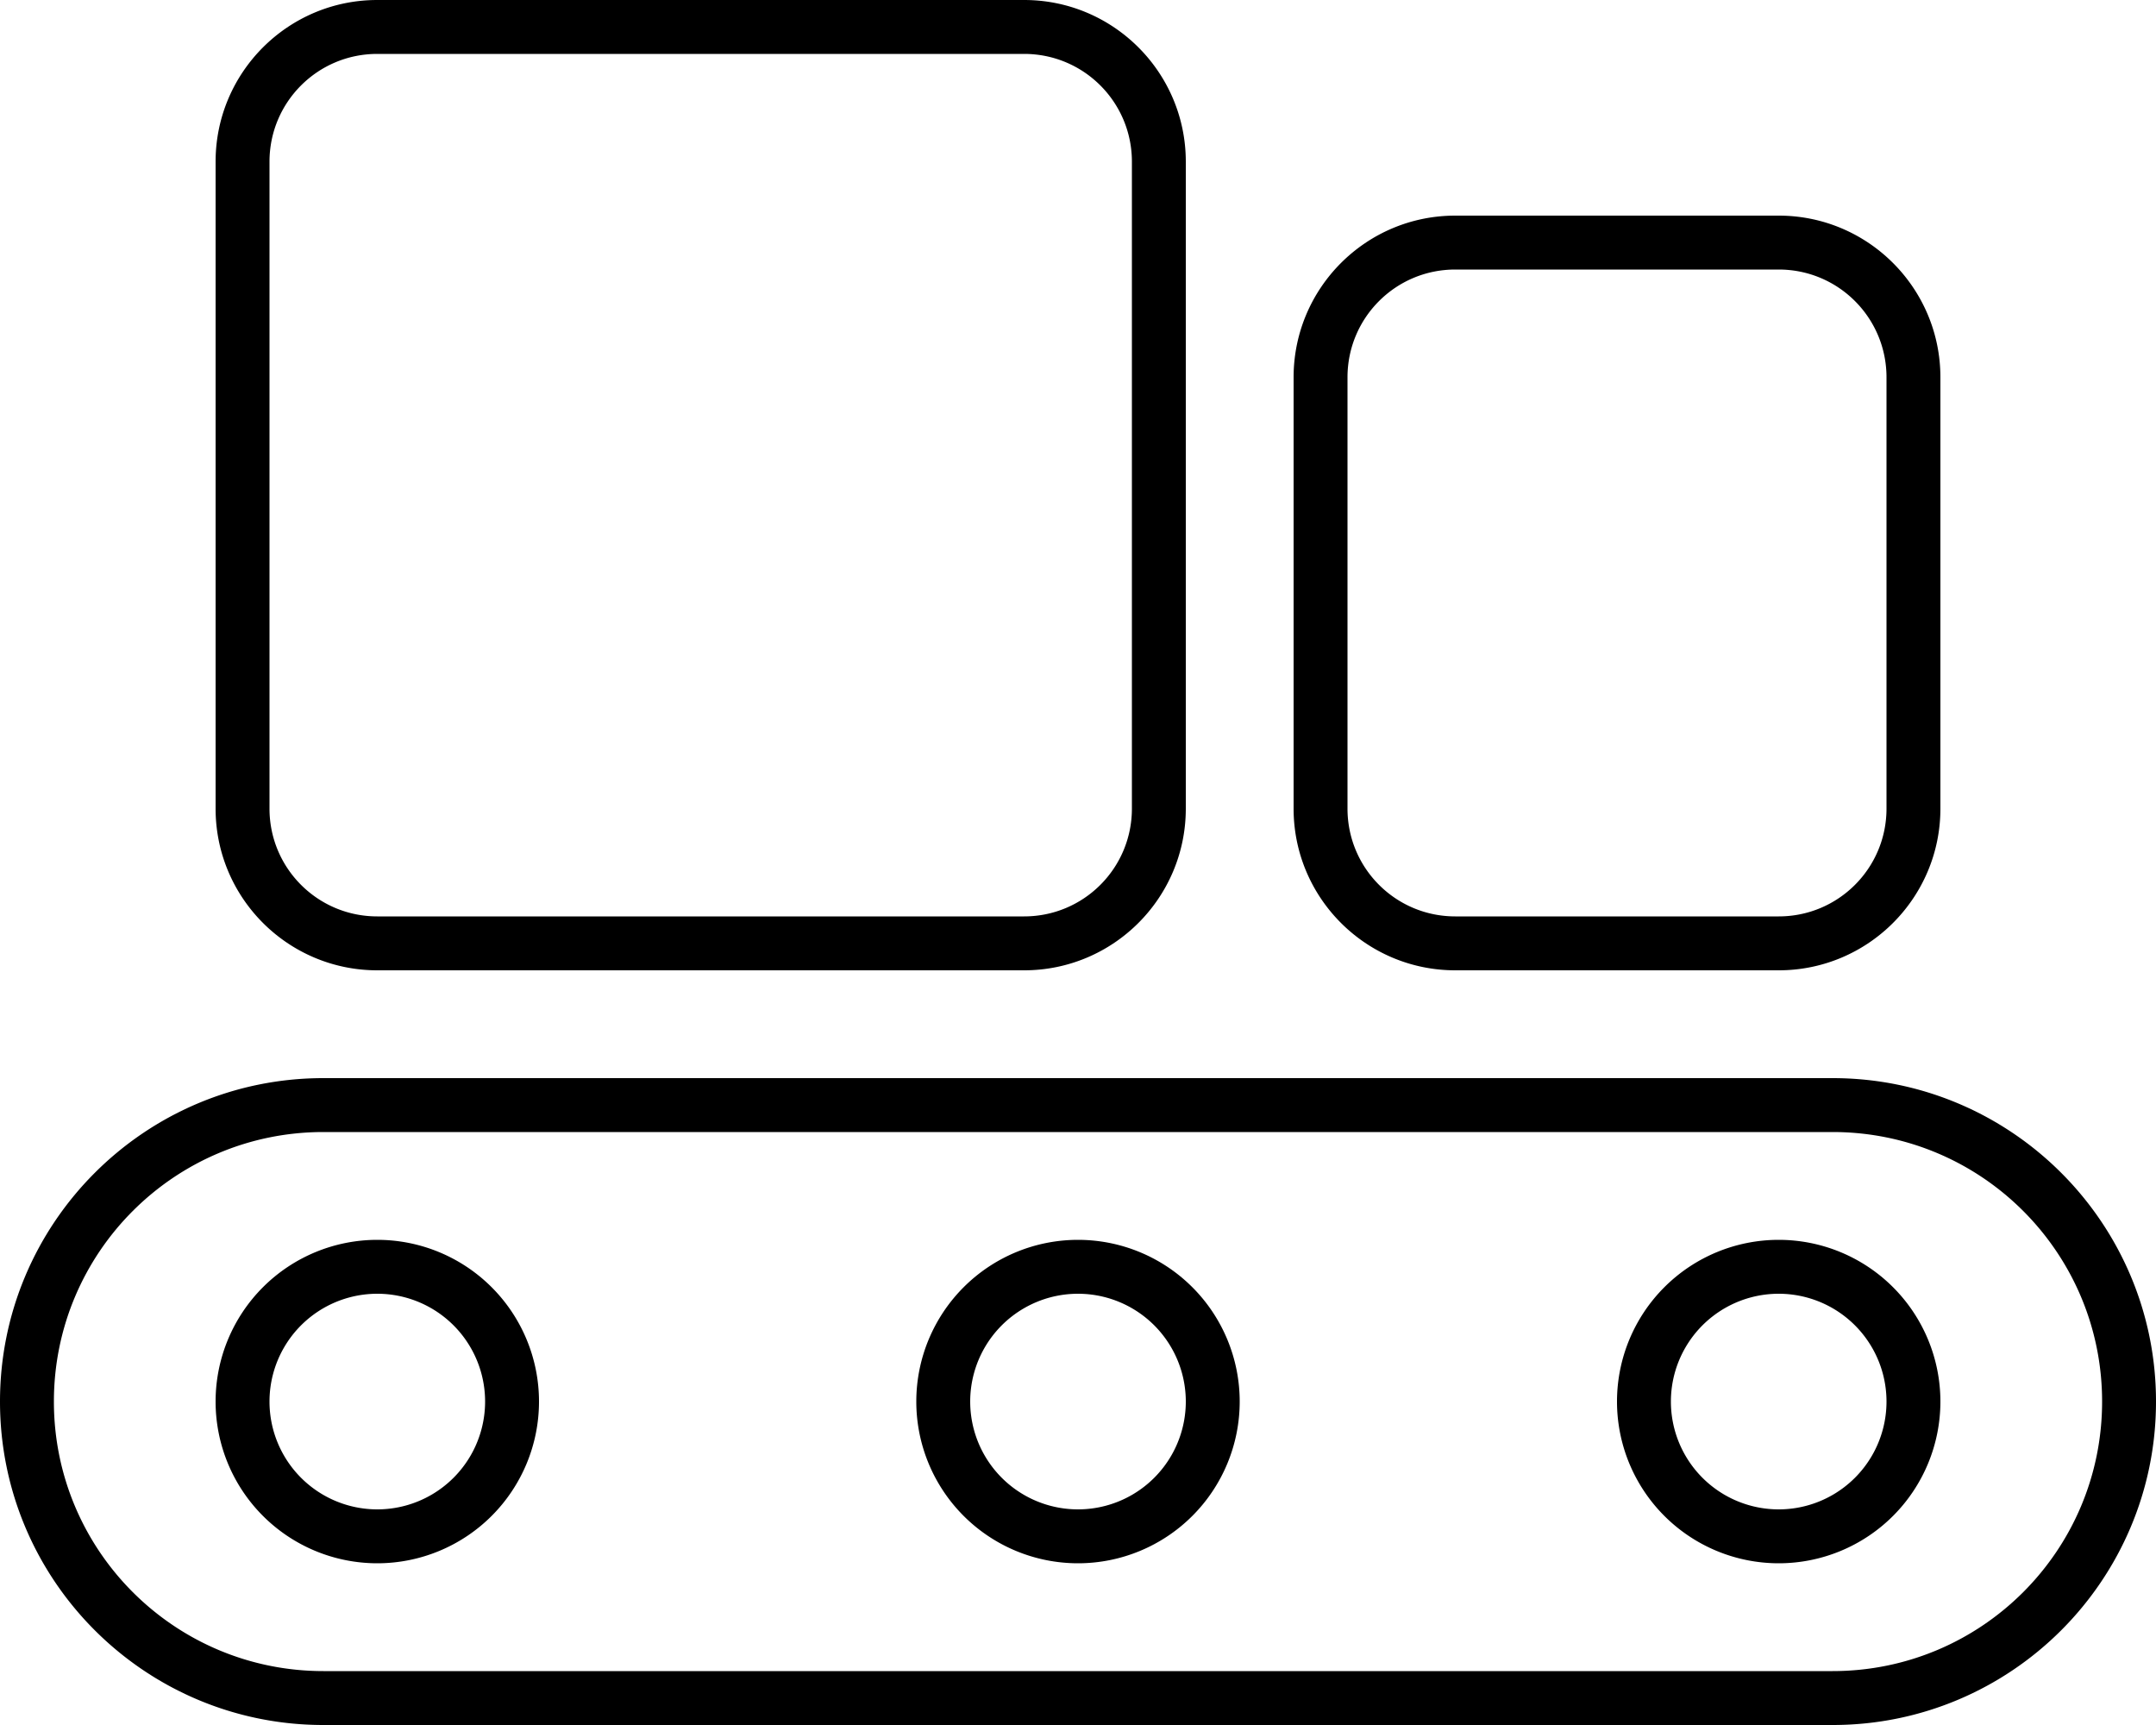
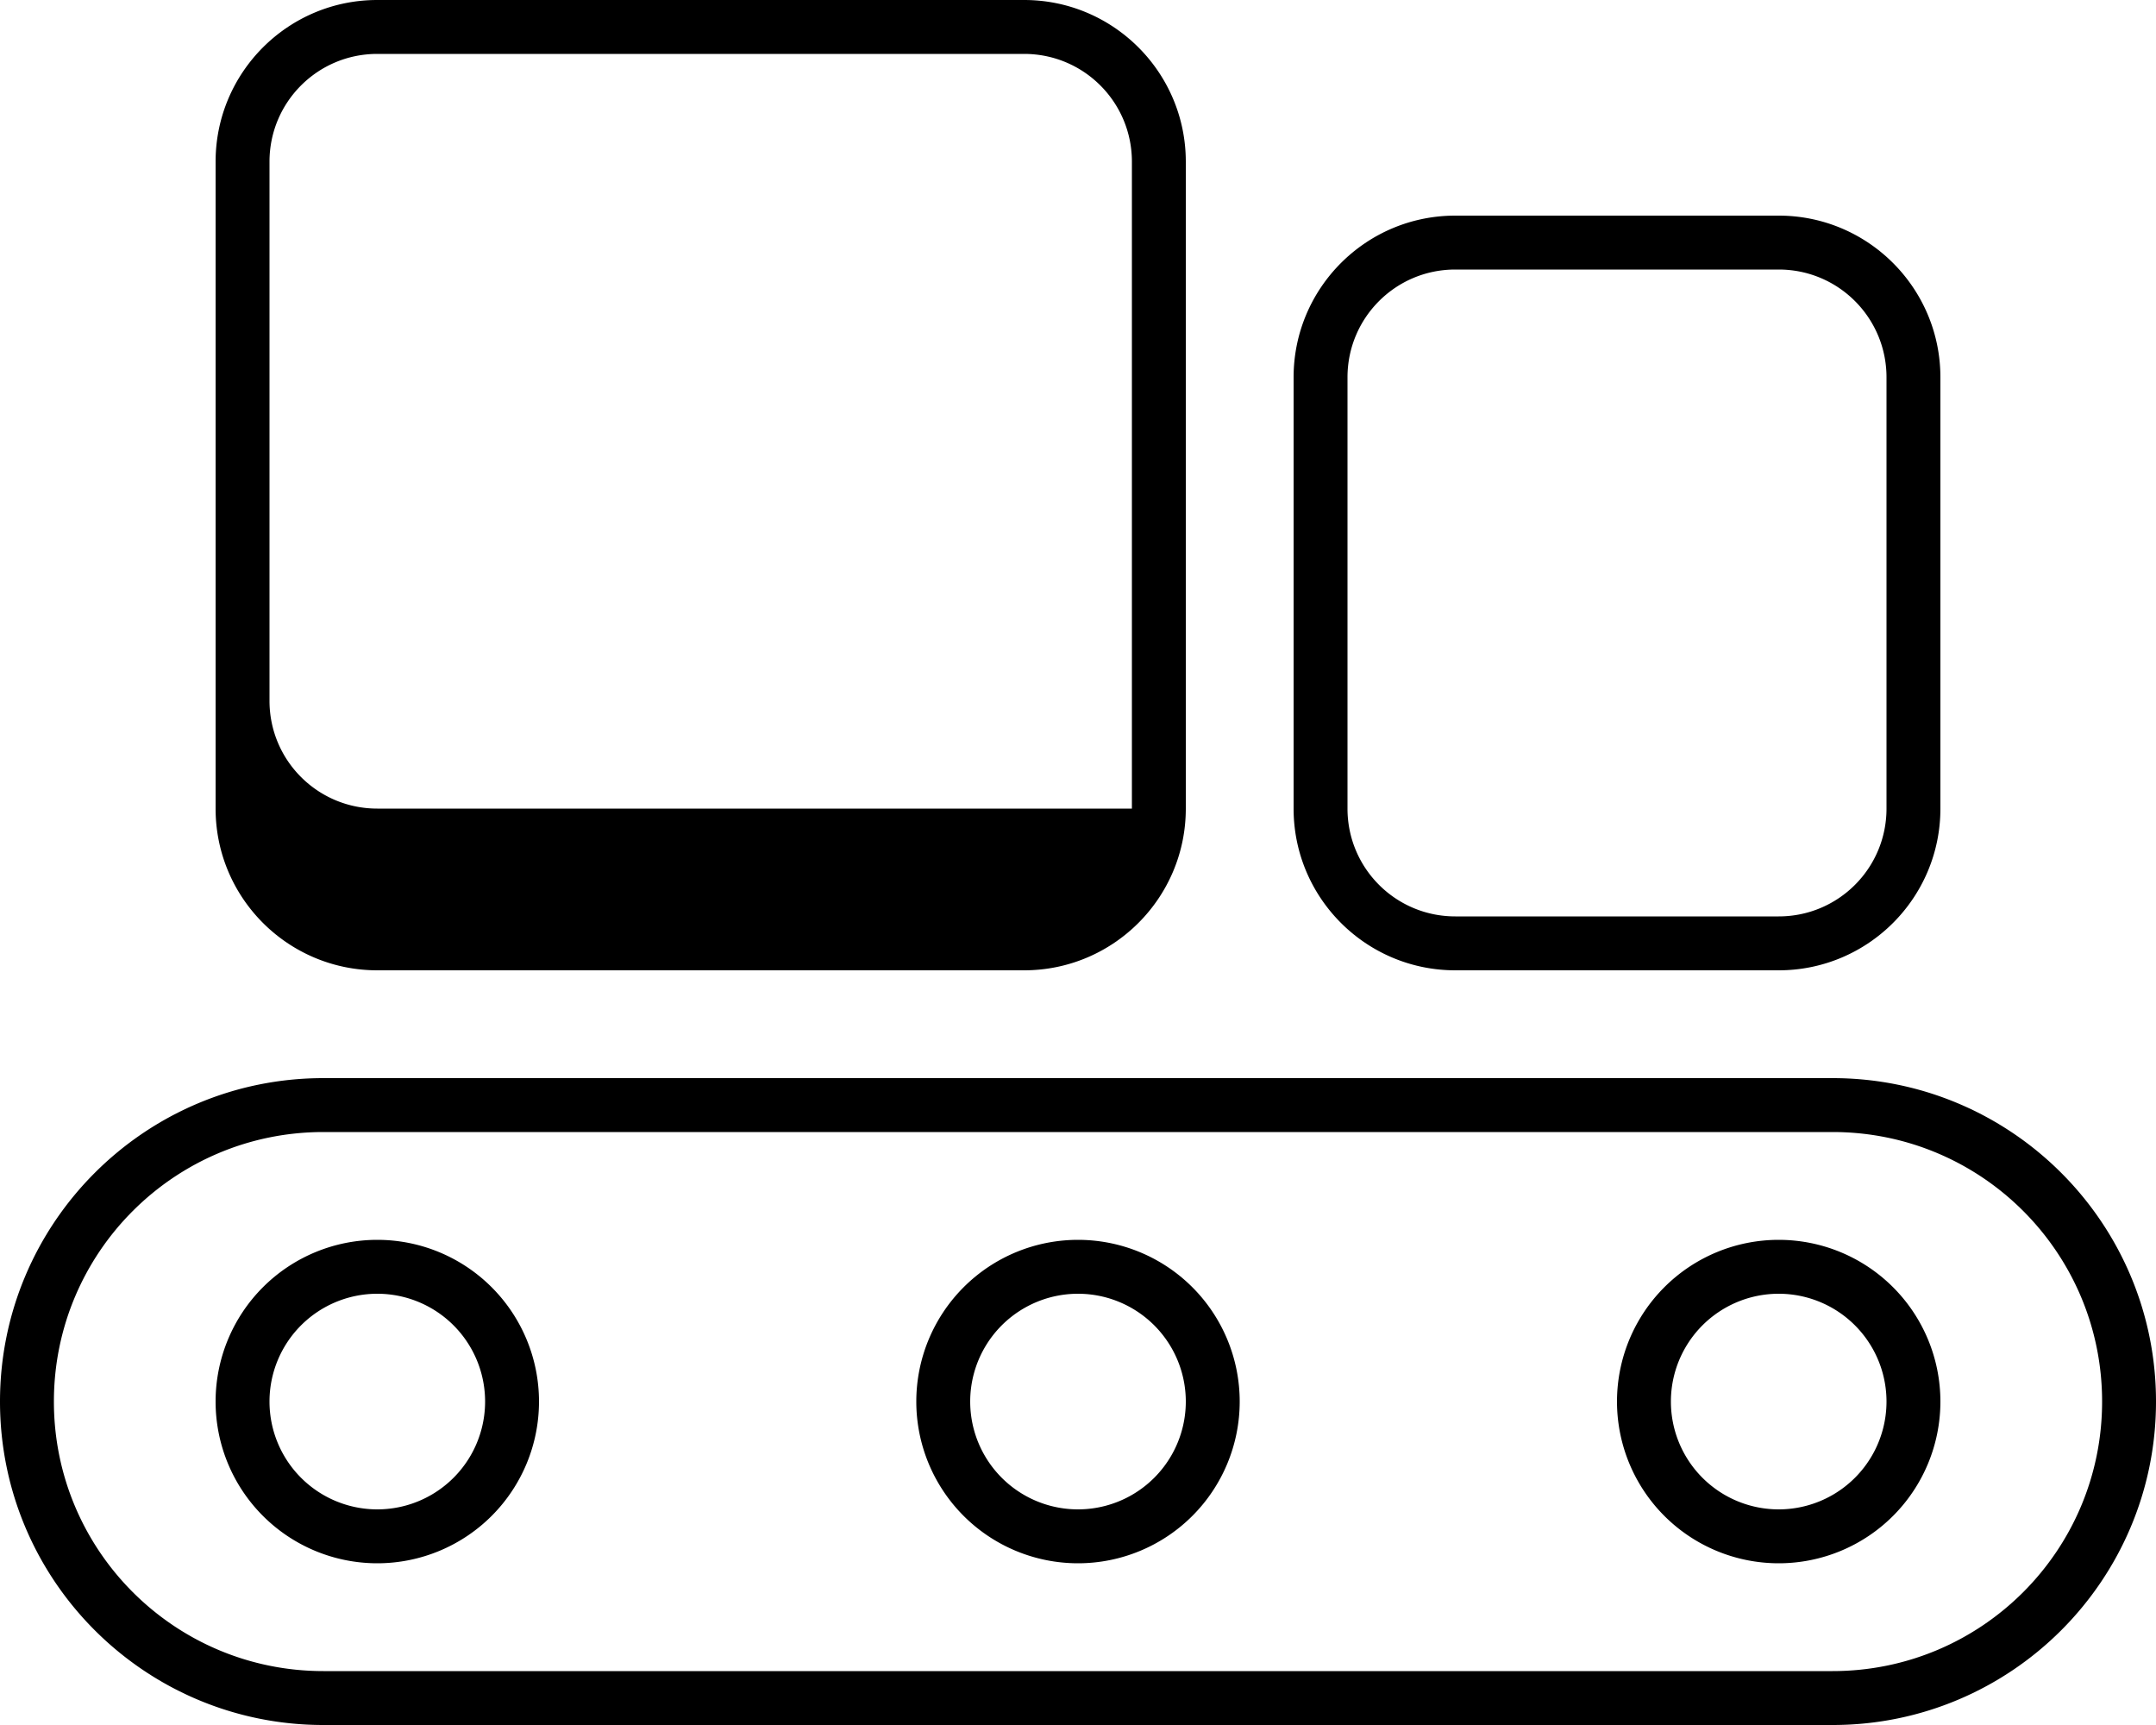
<svg xmlns="http://www.w3.org/2000/svg" viewBox="0 0 640 512">
-   <path d="M304 16c17.7 0 32 14.3 32 32V240c0 17.7-14.3 32-32 32H112c-17.7 0-32-14.3-32-32V48c0-17.7 14.3-32 32-32H304zM112 0C85.5 0 64 21.5 64 48V240c0 26.5 21.5 48 48 48H304c26.5 0 48-21.5 48-48V48c0-26.5-21.5-48-48-48H112zM528 80c17.7 0 32 14.3 32 32V240c0 17.7-14.3 32-32 32H432c-17.7 0-32-14.3-32-32V112c0-17.7 14.3-32 32-32h96zM432 64c-26.5 0-48 21.5-48 48V240c0 26.5 21.5 48 48 48h96c26.5 0 48-21.5 48-48V112c0-26.5-21.5-48-48-48H432zM544 336c44.2 0 80 35.8 80 80s-35.8 80-80 80H96c-44.2 0-80-35.8-80-80s35.8-80 80-80H544zM96 320c-53 0-96 43-96 96s43 96 96 96H544c53 0 96-43 96-96s-43-96-96-96H96zm16 64a32 32 0 1 1 0 64 32 32 0 1 1 0-64zm0 80a48 48 0 1 0 0-96 48 48 0 1 0 0 96zm176-48a32 32 0 1 1 64 0 32 32 0 1 1 -64 0zm80 0a48 48 0 1 0 -96 0 48 48 0 1 0 96 0zm160-32a32 32 0 1 1 0 64 32 32 0 1 1 0-64zm0 80a48 48 0 1 0 0-96 48 48 0 1 0 0 96z" />
+   <path d="M304 16c17.7 0 32 14.3 32 32V240H112c-17.7 0-32-14.3-32-32V48c0-17.7 14.3-32 32-32H304zM112 0C85.5 0 64 21.5 64 48V240c0 26.5 21.5 48 48 48H304c26.5 0 48-21.5 48-48V48c0-26.5-21.5-48-48-48H112zM528 80c17.7 0 32 14.3 32 32V240c0 17.7-14.3 32-32 32H432c-17.7 0-32-14.3-32-32V112c0-17.7 14.3-32 32-32h96zM432 64c-26.5 0-48 21.5-48 48V240c0 26.5 21.5 48 48 48h96c26.5 0 48-21.5 48-48V112c0-26.5-21.5-48-48-48H432zM544 336c44.2 0 80 35.8 80 80s-35.8 80-80 80H96c-44.2 0-80-35.8-80-80s35.8-80 80-80H544zM96 320c-53 0-96 43-96 96s43 96 96 96H544c53 0 96-43 96-96s-43-96-96-96H96zm16 64a32 32 0 1 1 0 64 32 32 0 1 1 0-64zm0 80a48 48 0 1 0 0-96 48 48 0 1 0 0 96zm176-48a32 32 0 1 1 64 0 32 32 0 1 1 -64 0zm80 0a48 48 0 1 0 -96 0 48 48 0 1 0 96 0zm160-32a32 32 0 1 1 0 64 32 32 0 1 1 0-64zm0 80a48 48 0 1 0 0-96 48 48 0 1 0 0 96z" />
</svg>